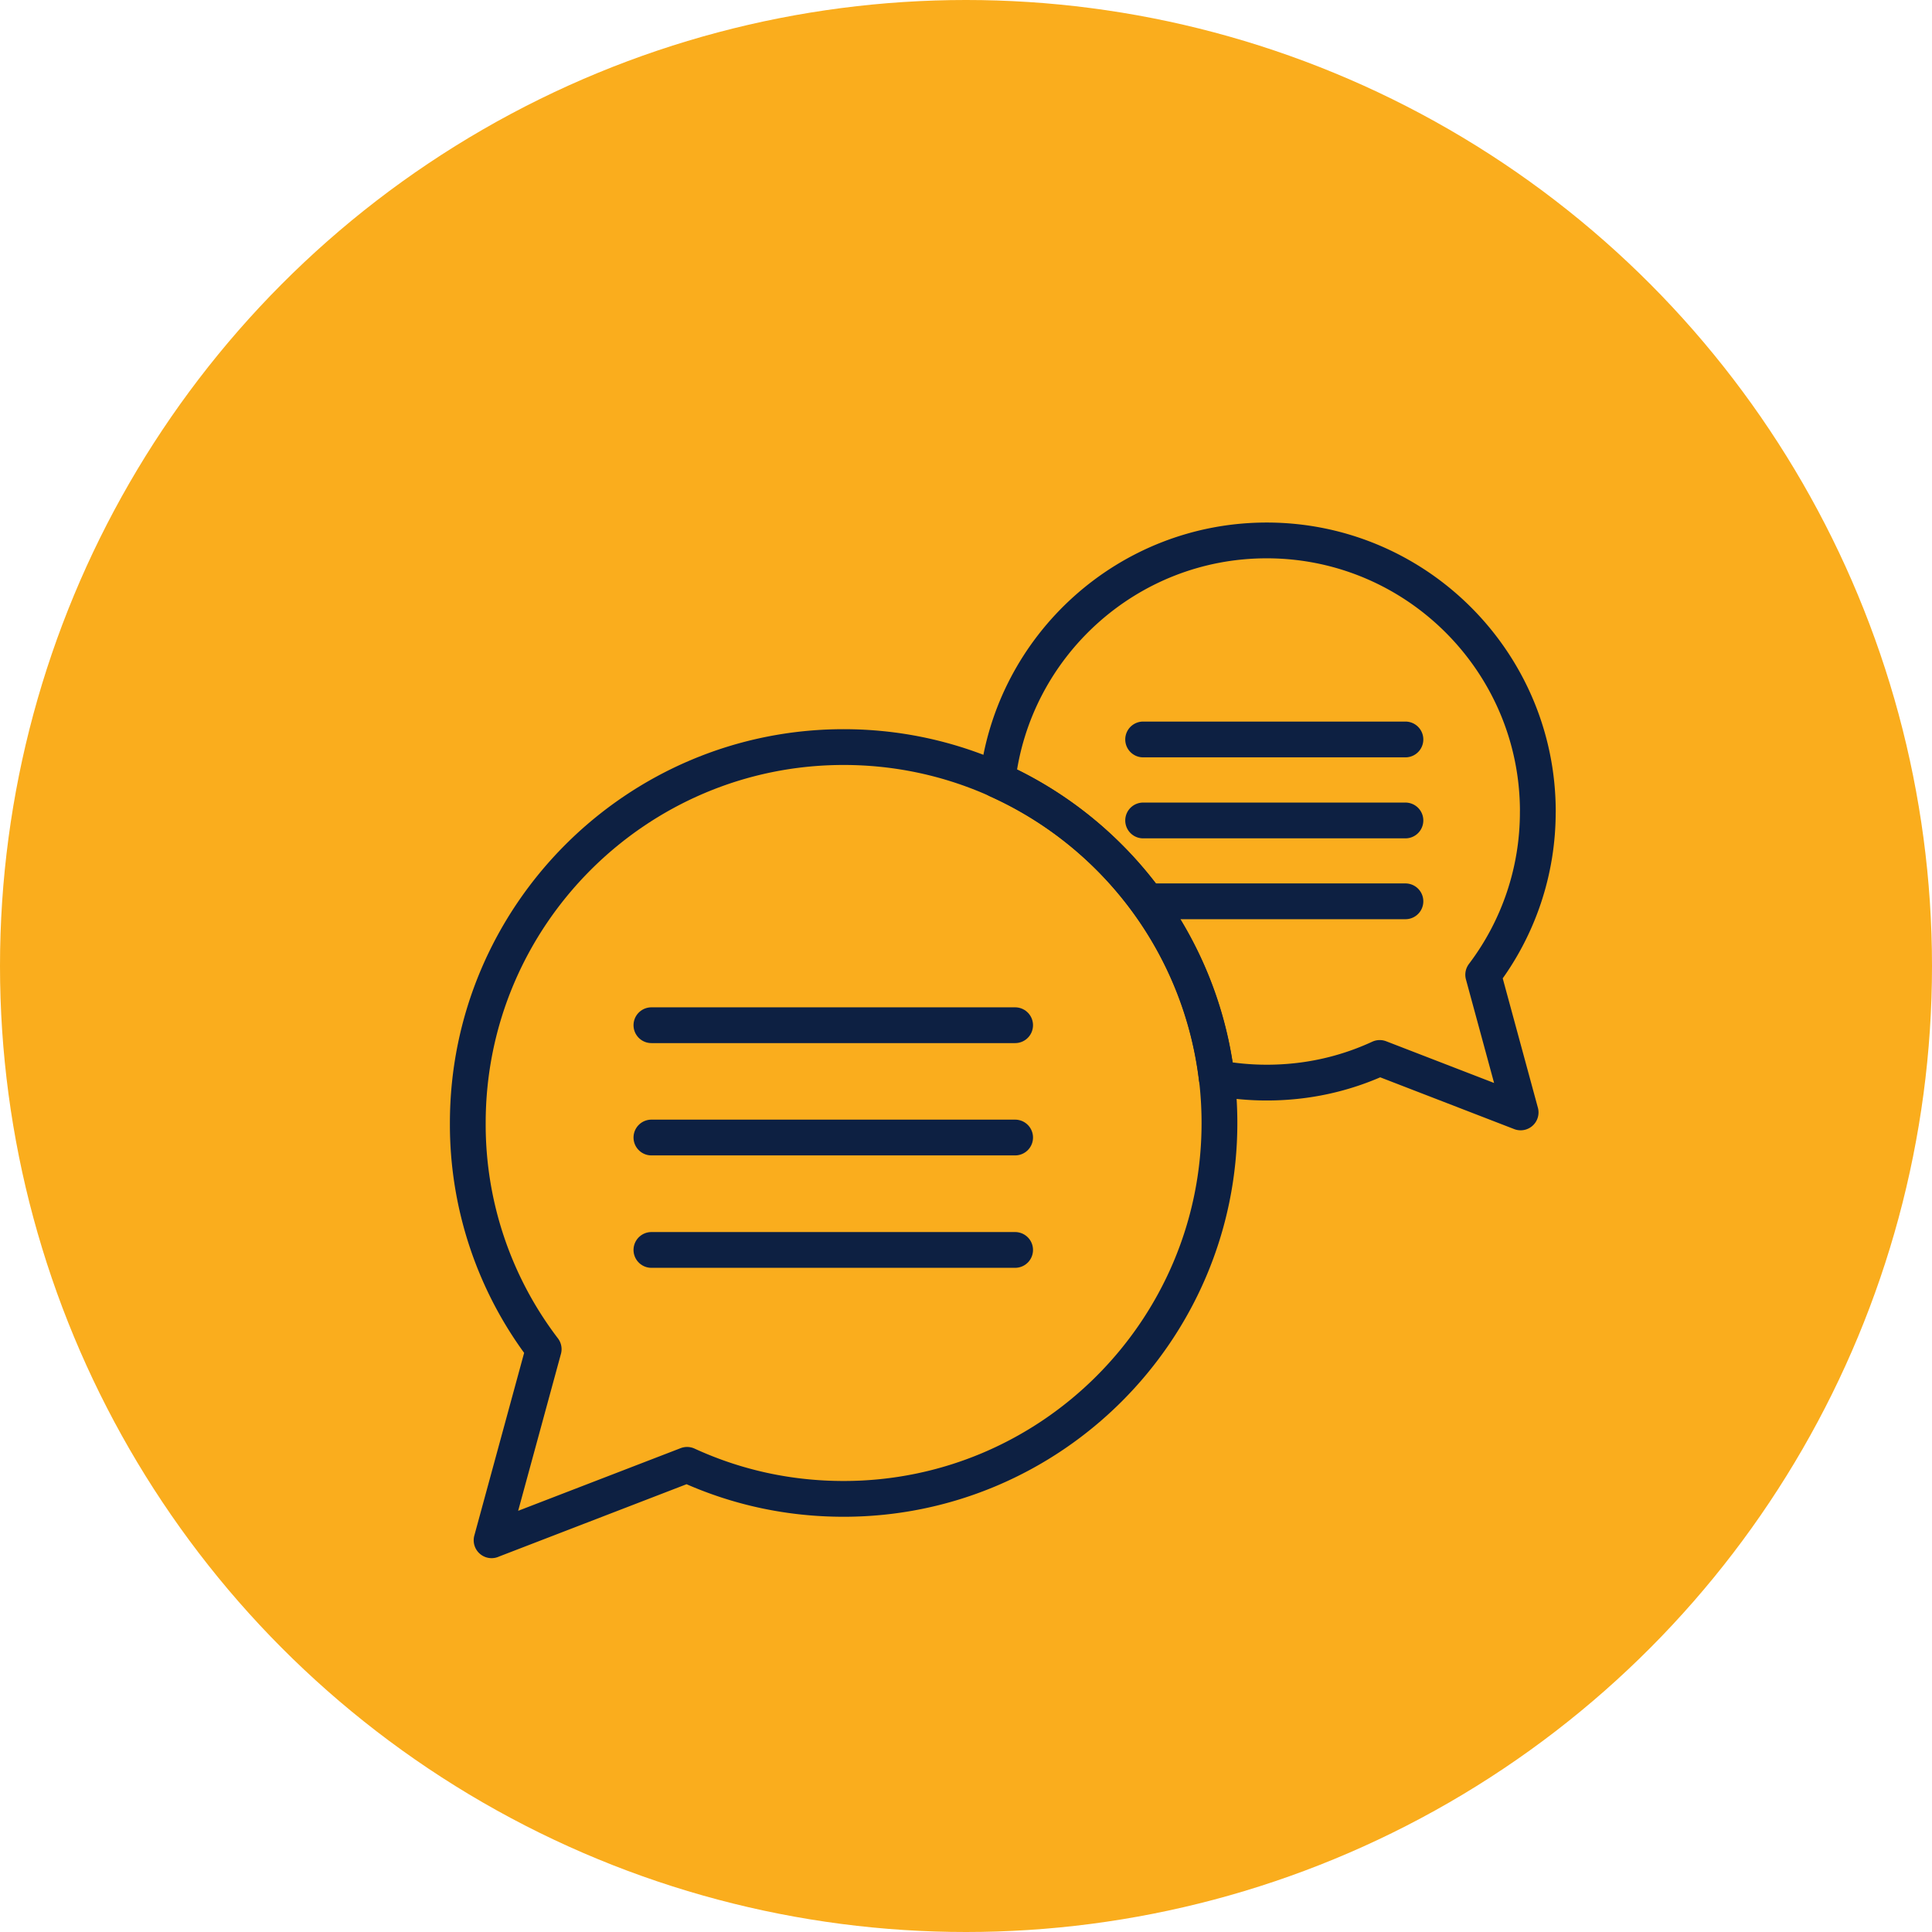
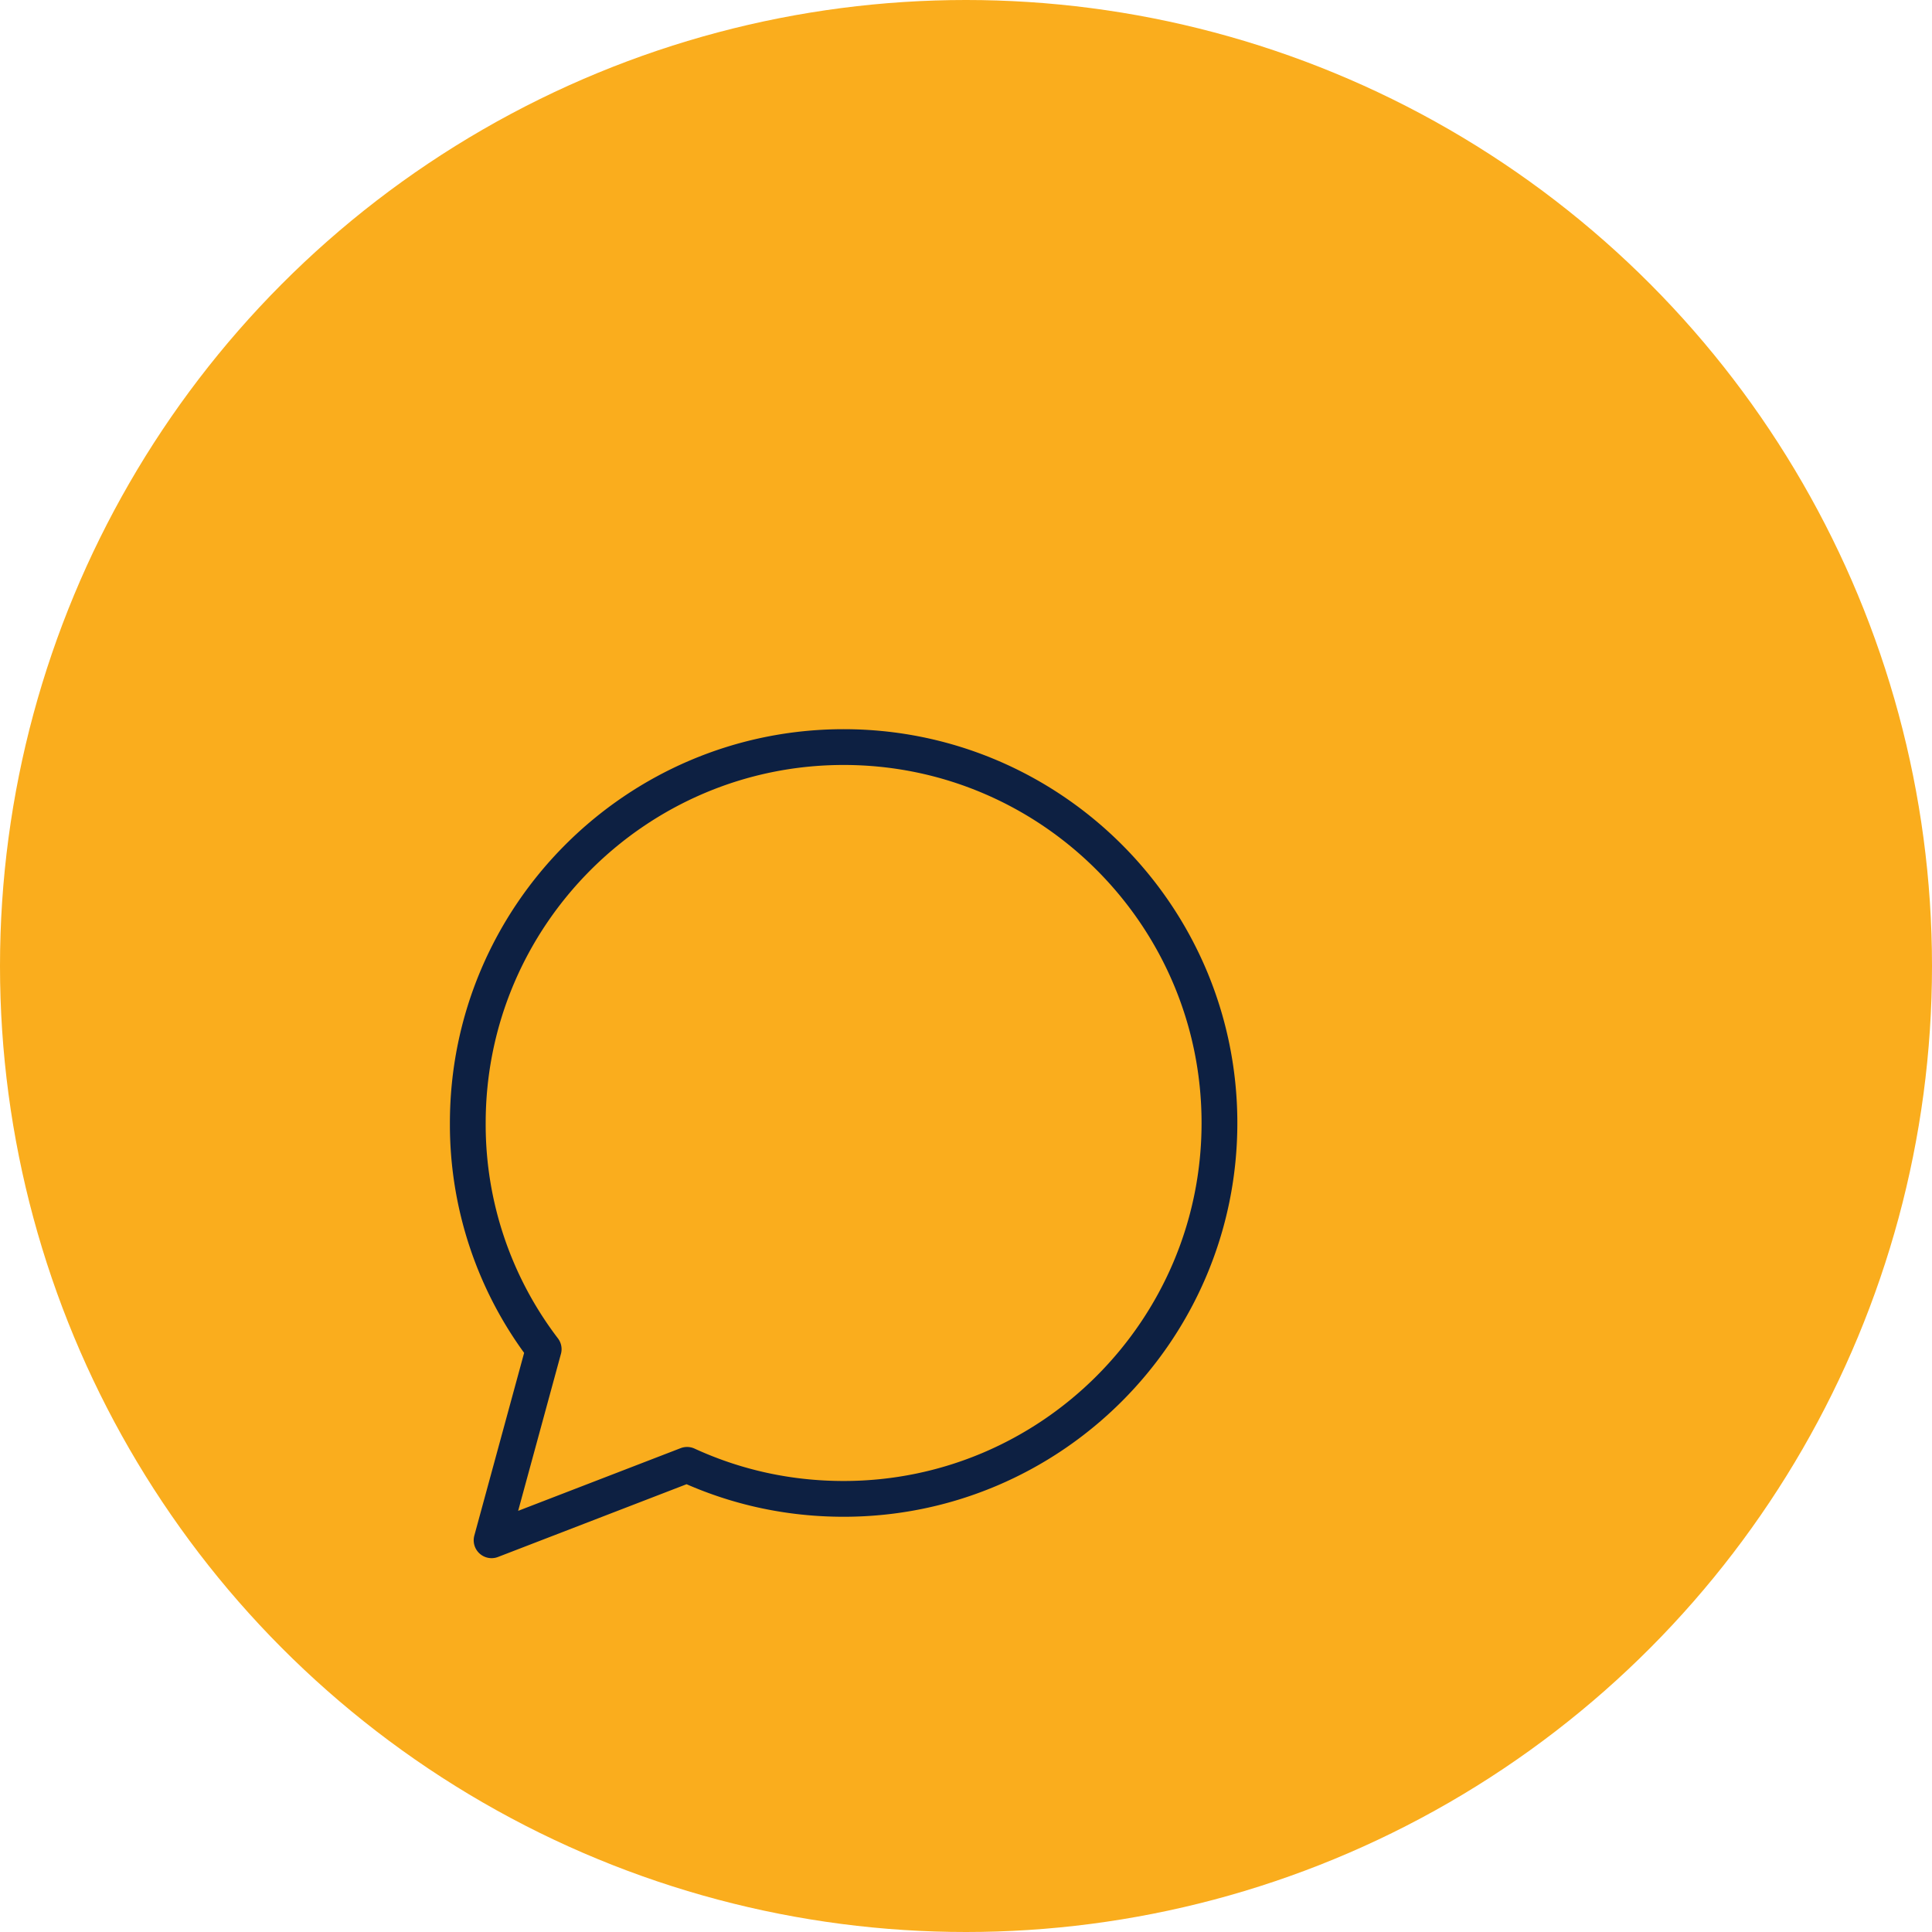
<svg xmlns="http://www.w3.org/2000/svg" width="54" height="54" fill="none">
  <circle cx="27" cy="27" r="27" fill="#FAAD1D" />
-   <path stroke="#0D2042" stroke-linecap="round" stroke-linejoin="round" stroke-miterlimit="10" d="M39.282 20.668h-7.331m7.331 2.264h-7.331m7.331 2.26h-6.987m10.688-2.51c0-4.176-3.397-7.577-7.578-7.577-3.88 0-7.09 2.933-7.524 6.7a10.534 10.534 0 0 1 6.125 8.323c.451.086.92.131 1.4.131 1.103 0 2.165-.23 3.158-.689l3.938 1.522-1.046-3.848a7.52 7.52 0 0 0 1.526-4.562Z" />
-   <path stroke="#0D2042" stroke-linecap="round" stroke-linejoin="round" stroke-miterlimit="10" d="m13.74 43.051 1.456-5.341a10.35 10.35 0 0 1-2.121-6.322c0-5.793 4.714-10.507 10.506-10.507 5.793 0 10.503 4.714 10.503 10.507 0 5.793-4.714 10.506-10.503 10.506-1.53 0-3.003-.32-4.377-.951L13.74 43.05Z" />
+   <path stroke="#0D2042" stroke-linecap="round" stroke-linejoin="round" stroke-miterlimit="10" d="m13.74 43.051 1.456-5.341a10.35 10.35 0 0 1-2.121-6.322c0-5.793 4.714-10.507 10.506-10.507 5.793 0 10.503 4.714 10.503 10.507 0 5.793-4.714 10.506-10.503 10.506-1.53 0-3.003-.32-4.377-.951Z" />
  <path fill="#0D2042" d="M18.207 28.655h10.166-10.166Zm0 3.139h10.166-10.166Zm0 3.142h10.166-10.166Z" />
-   <path stroke="#0D2042" stroke-linecap="round" stroke-linejoin="round" stroke-miterlimit="10" d="M18.207 28.655h10.166m-10.166 3.139h10.166m-10.166 3.142h10.166" />
</svg>